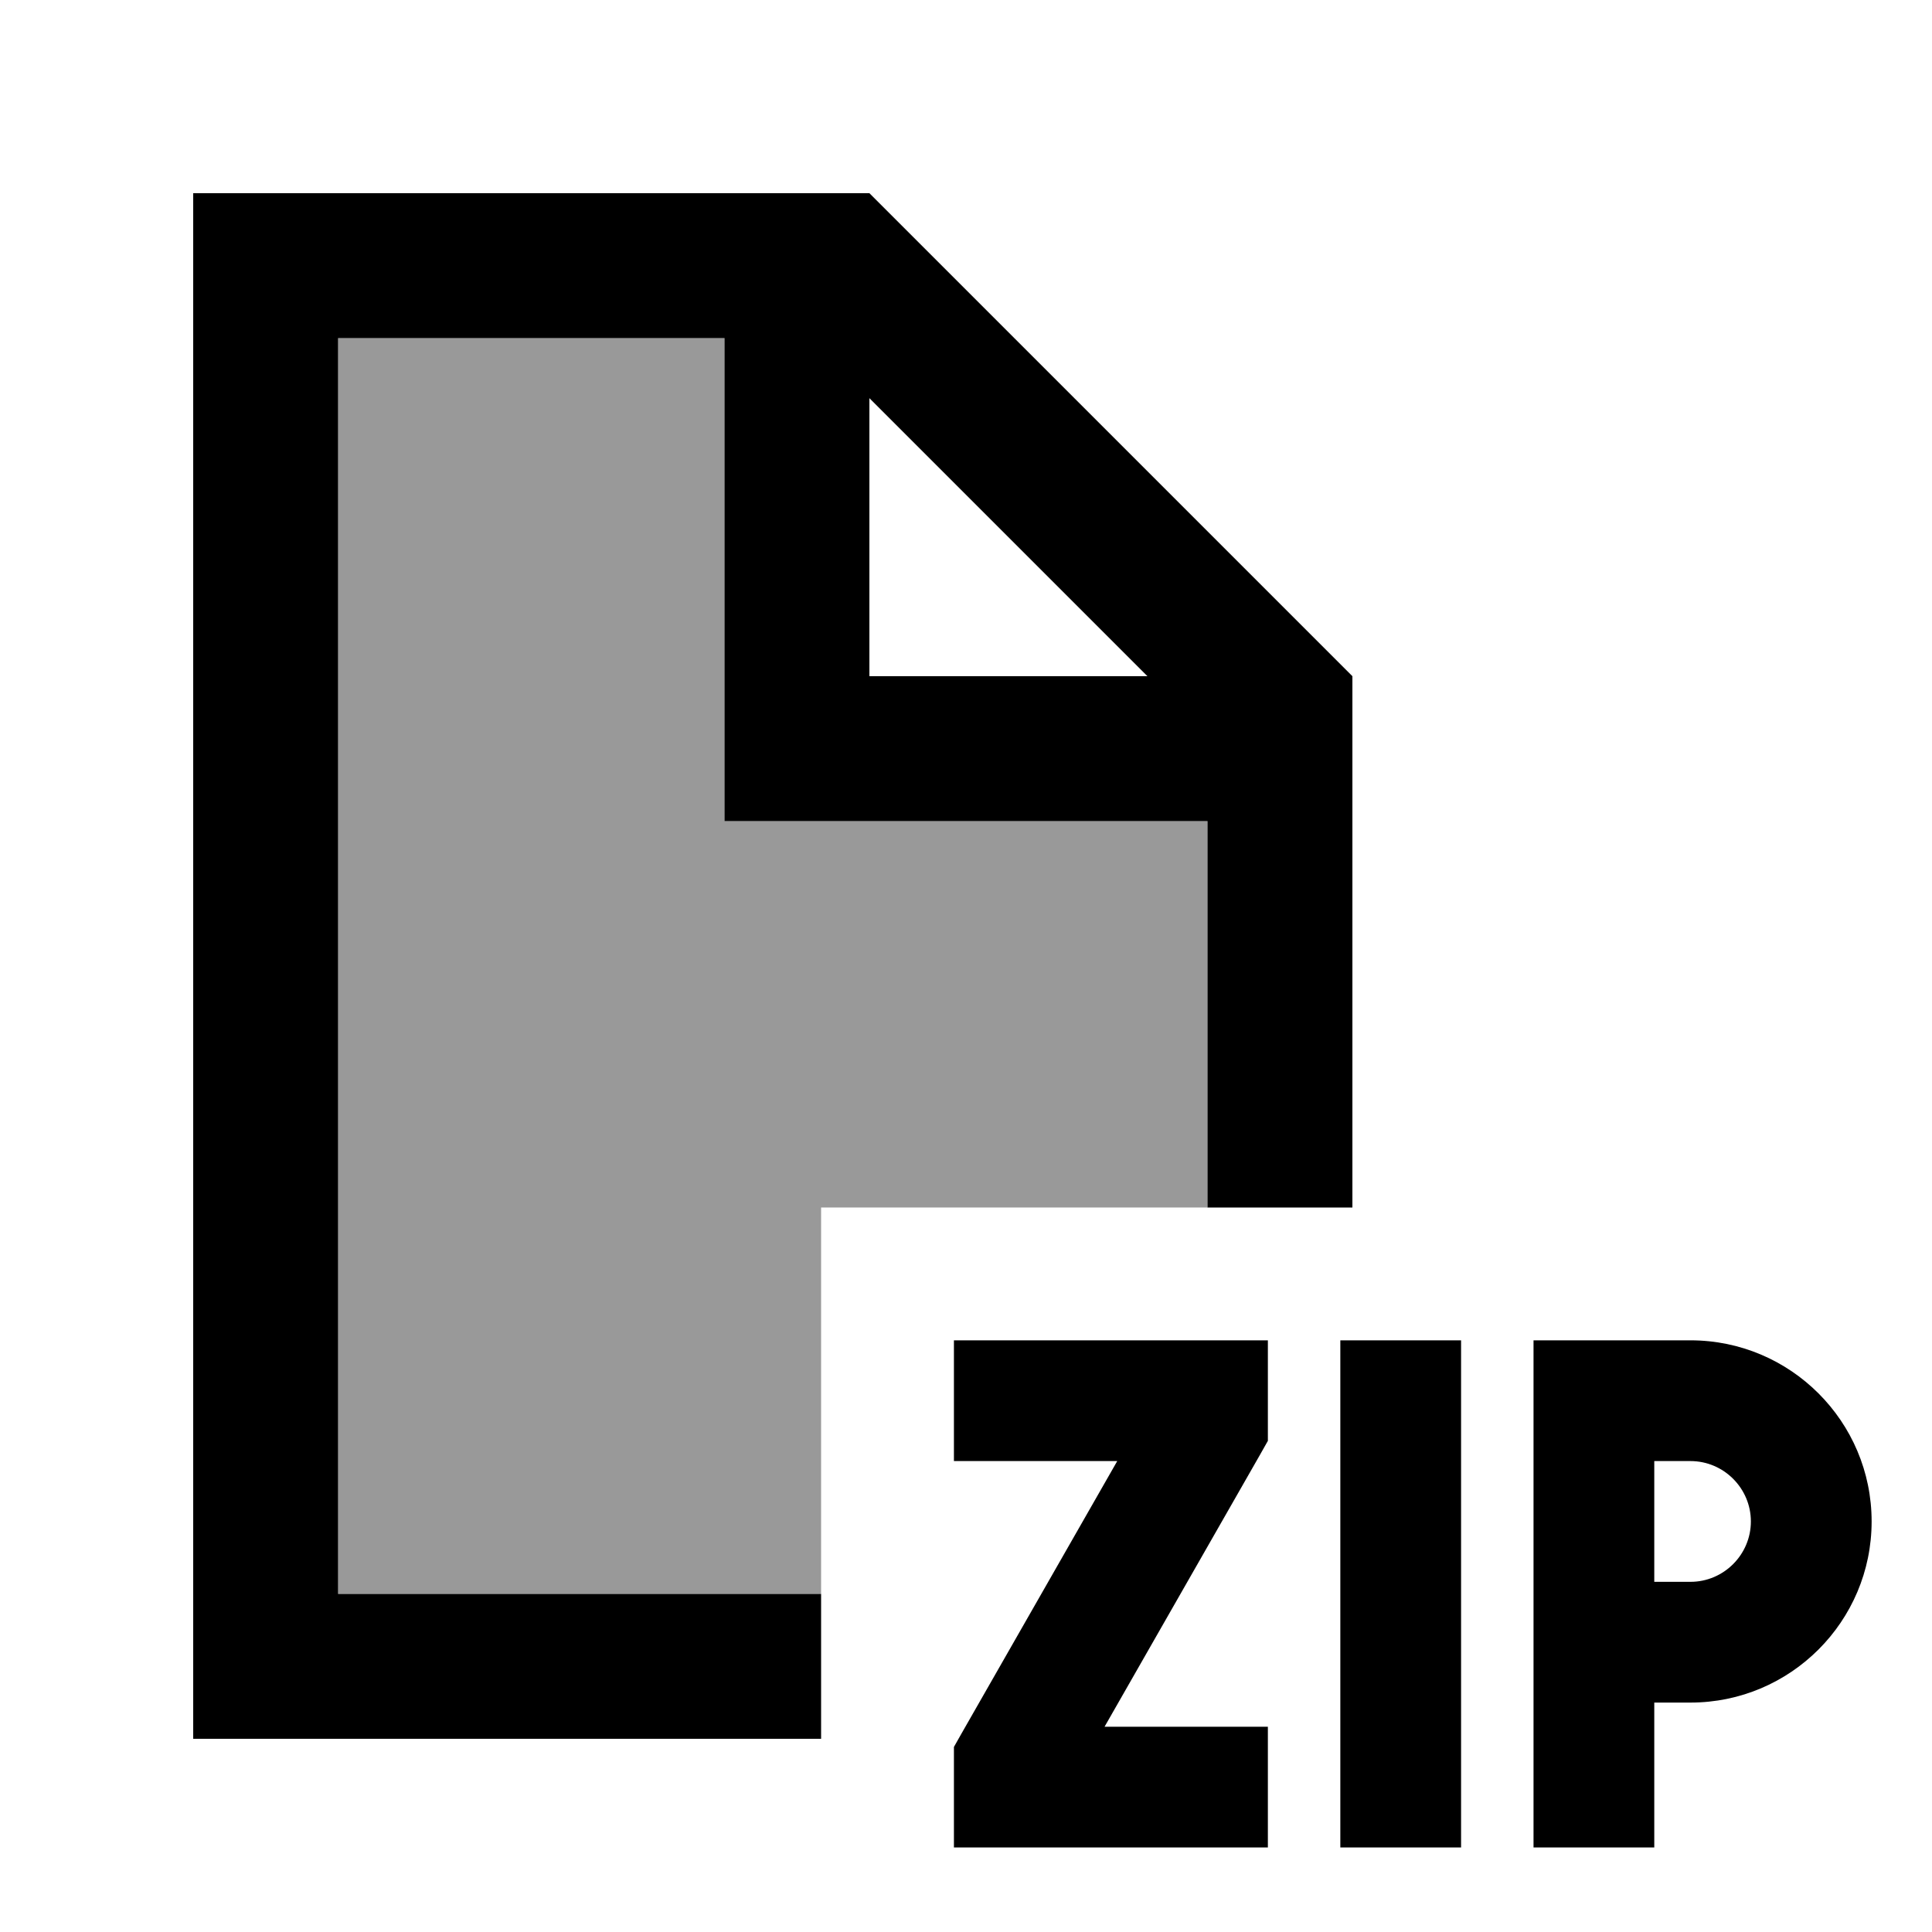
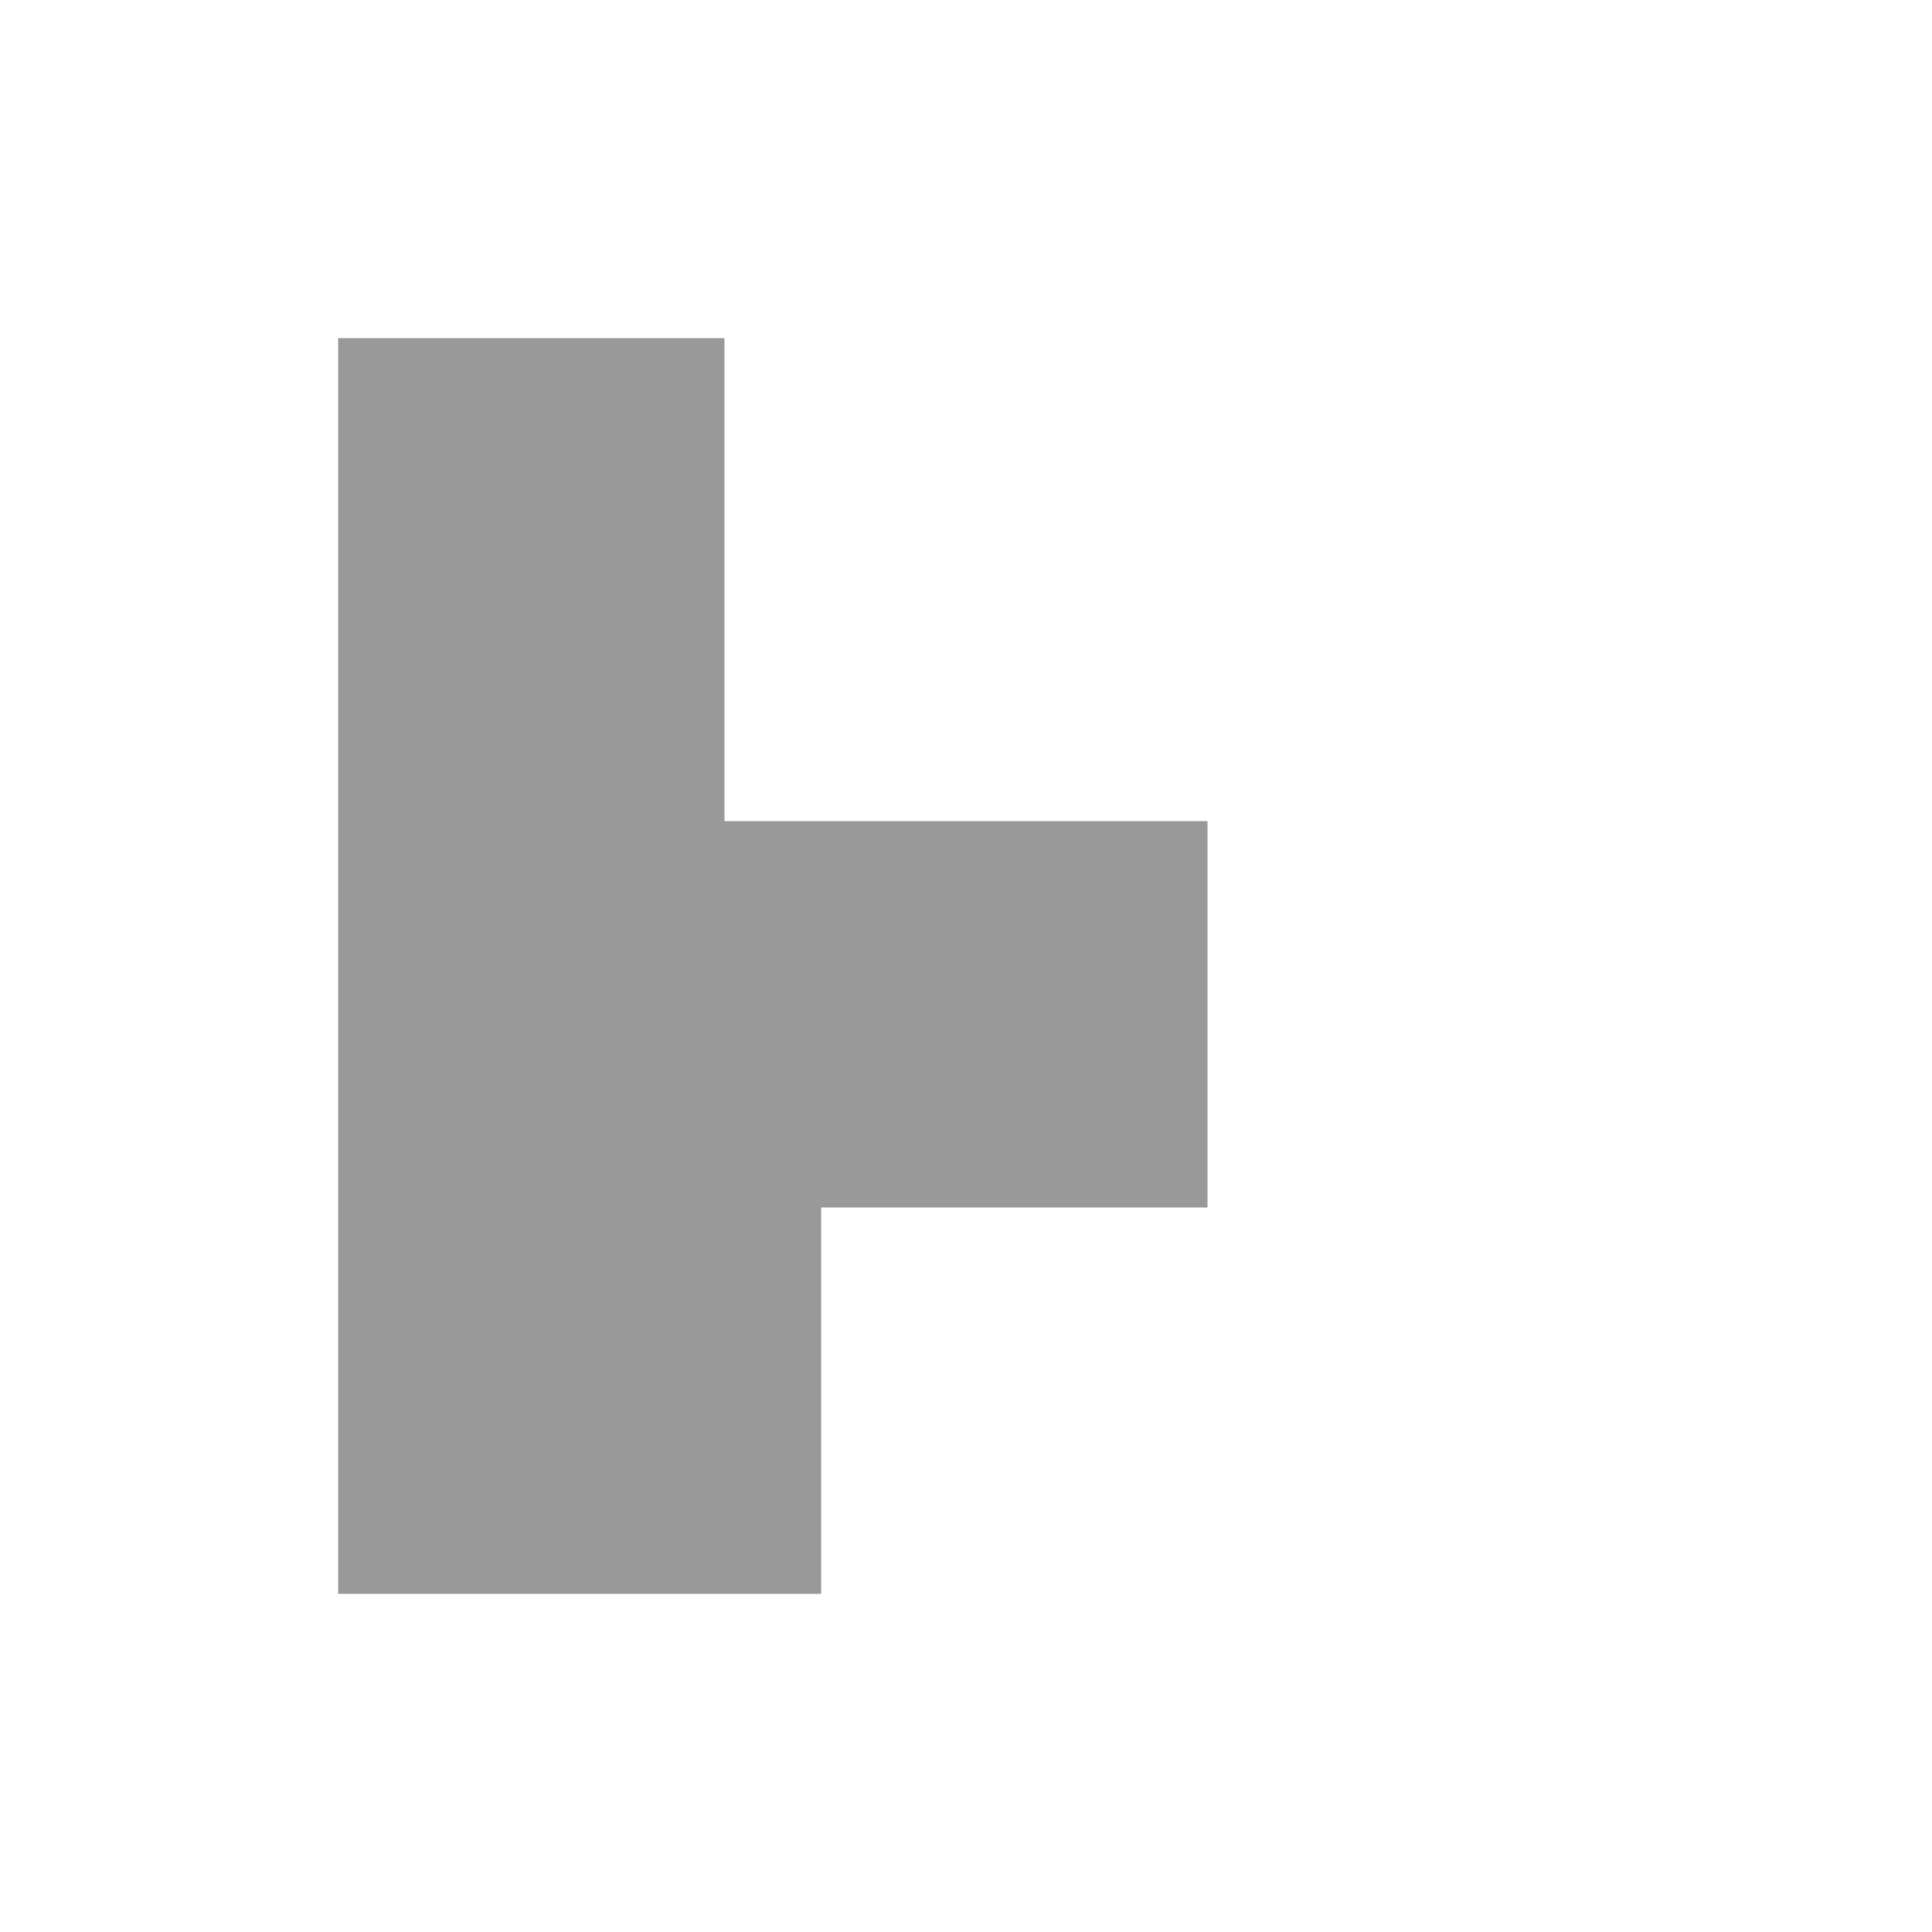
<svg xmlns="http://www.w3.org/2000/svg" viewBox="0 0 640 640">
-   <path opacity=".4" fill="currentColor" d="M112 112L240 112L240 272L400 272L400 400L272 400L272 528L112 528L112 112z" />
-   <path fill="currentColor" d="M240 112L112 112L112 528L272 528L272 576L64 576L64 64L288 64L448 224L448 400L400 400L400 272L240 272L240 112zM380.1 224L288 131.9L288 224L380.1 224zM336 444L420 444L420 477.3L417.4 481.9L365.9 572L420 572L420 612L316 612L316 578.7L318.6 574.1L370.1 484L316 484L316 444L336 444zM484 464L484 612L444 612L444 444L484 444L484 464zM508 444L560 444C593.1 444 620 470.9 620 504C620 537.1 593.1 564 560 564L548 564L548 612L508 612L508 444zM548 524L560 524C571 524 580 515 580 504C580 493 571 484 560 484L548 484L548 524z" />
+   <path opacity=".4" fill="currentColor" d="M112 112L240 112L240 272L400 272L400 400L272 400L272 528L112 528z" />
</svg>